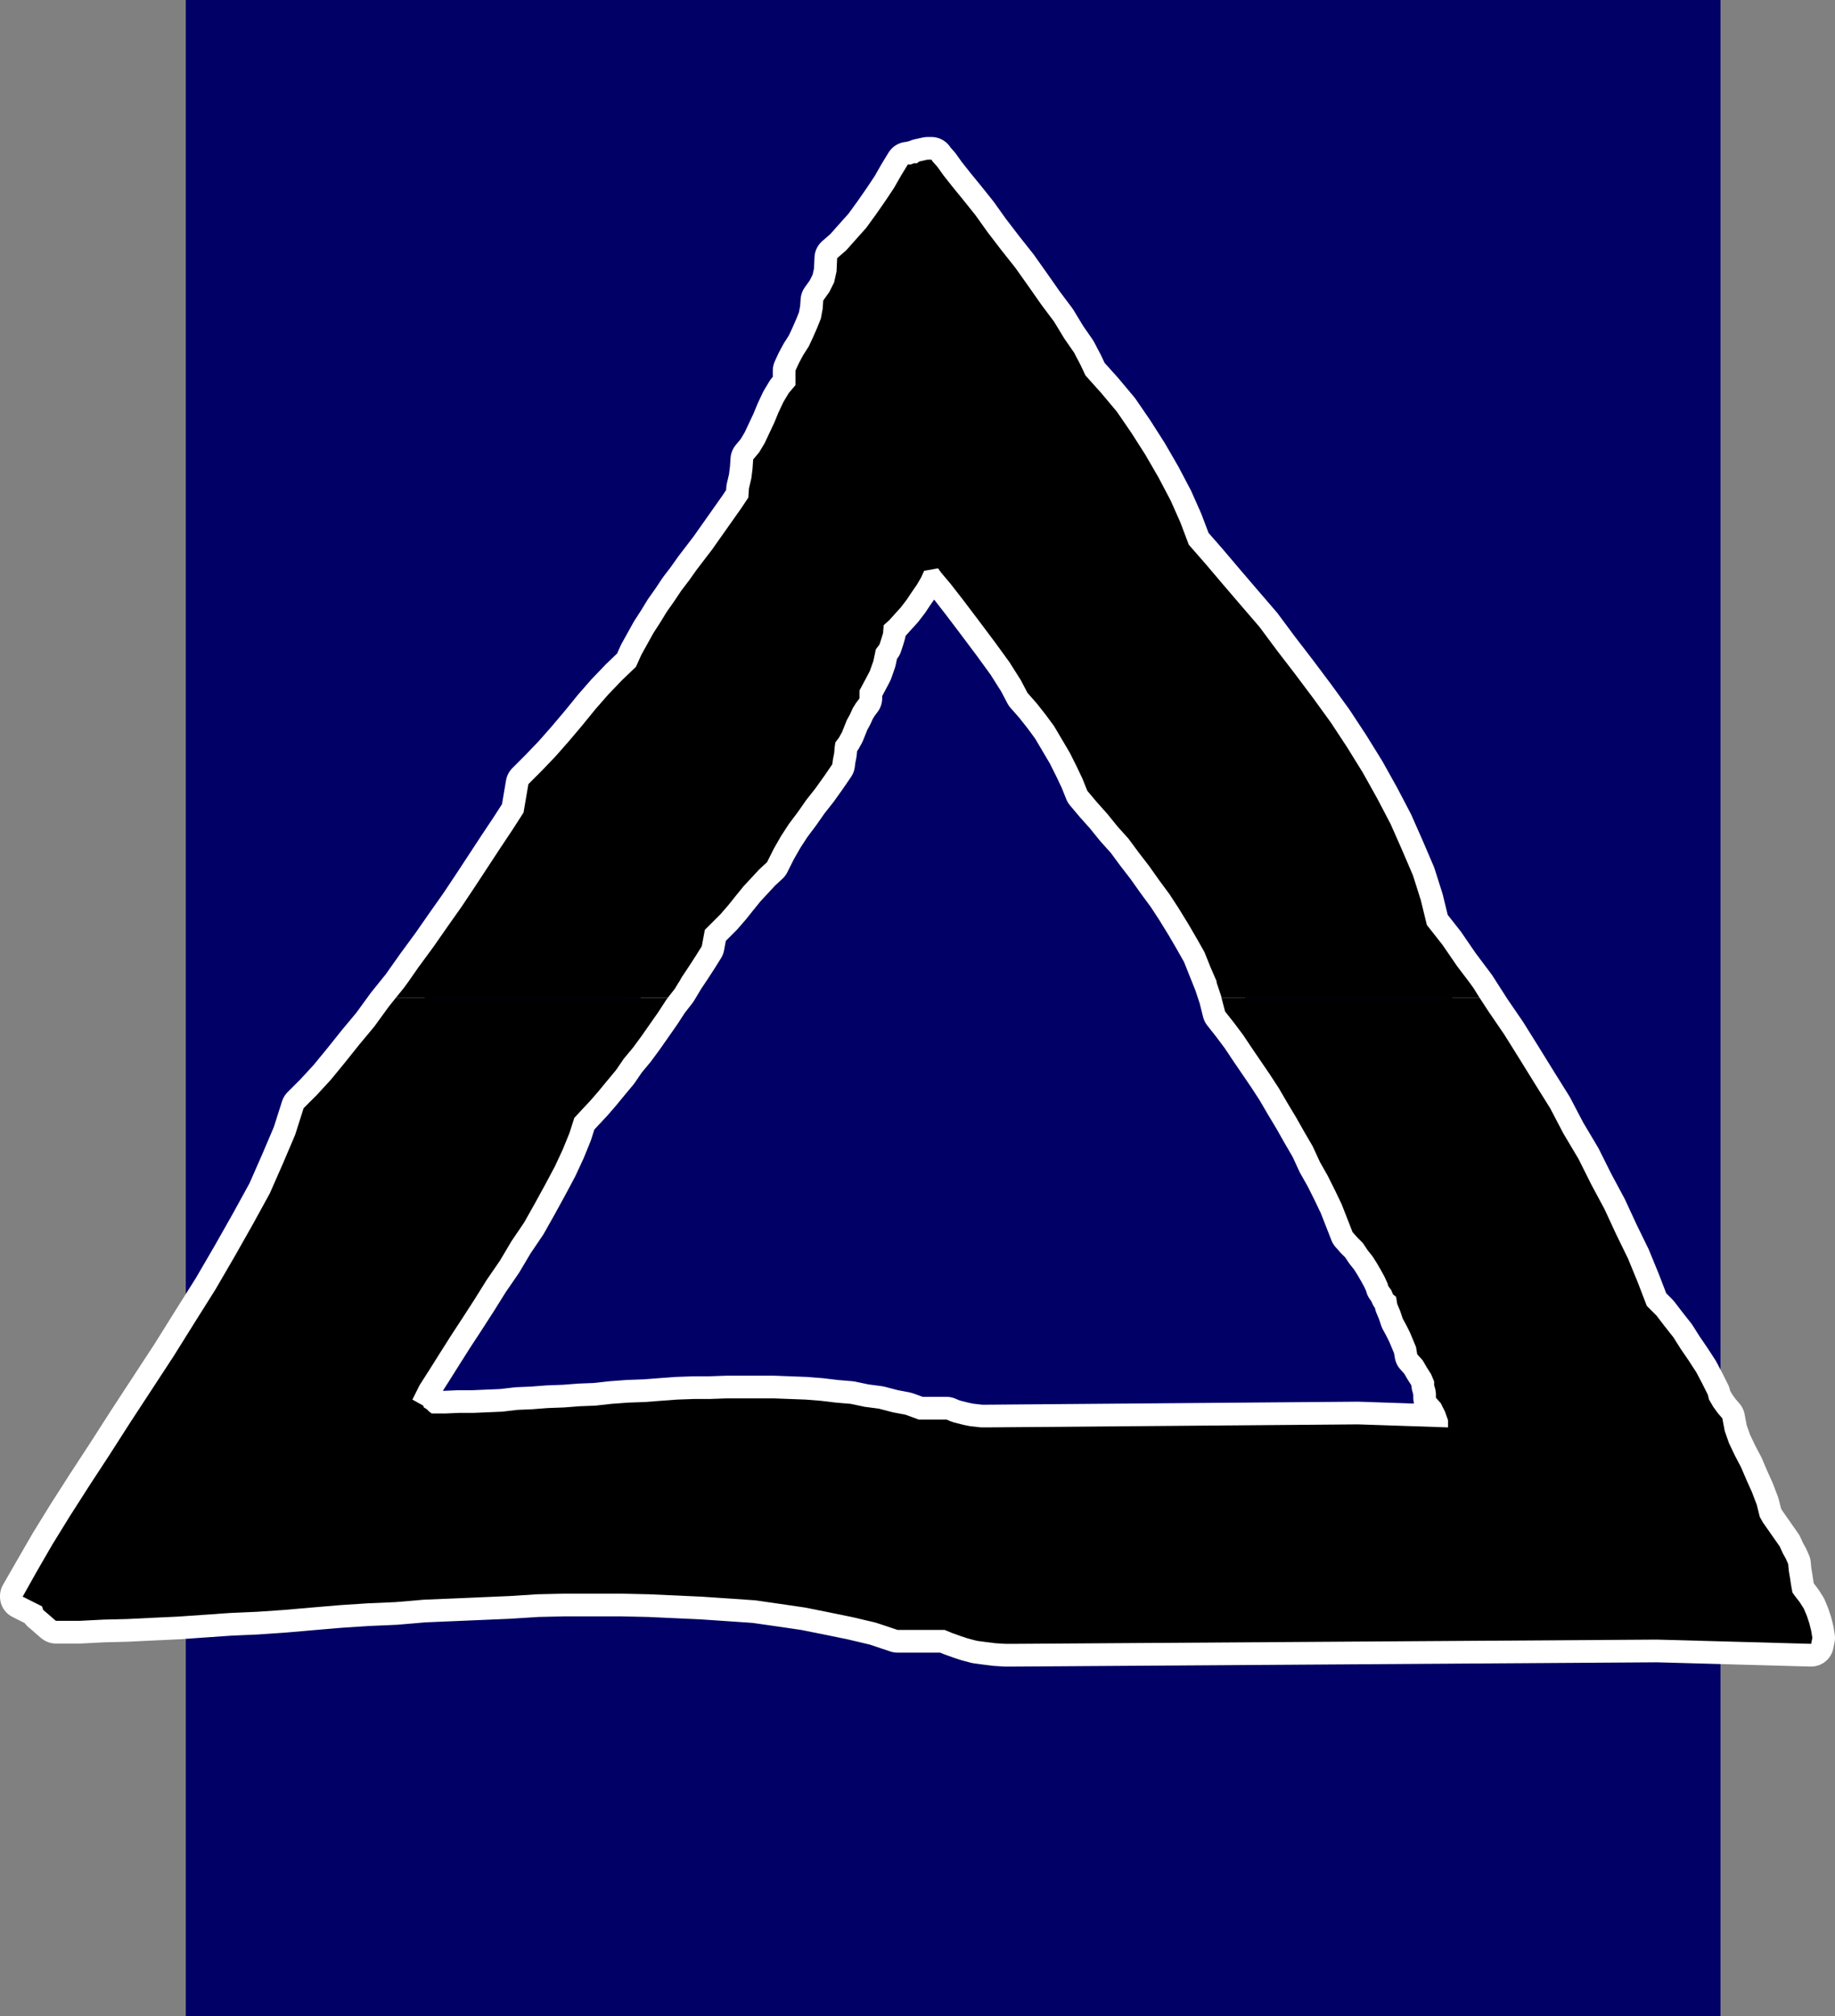
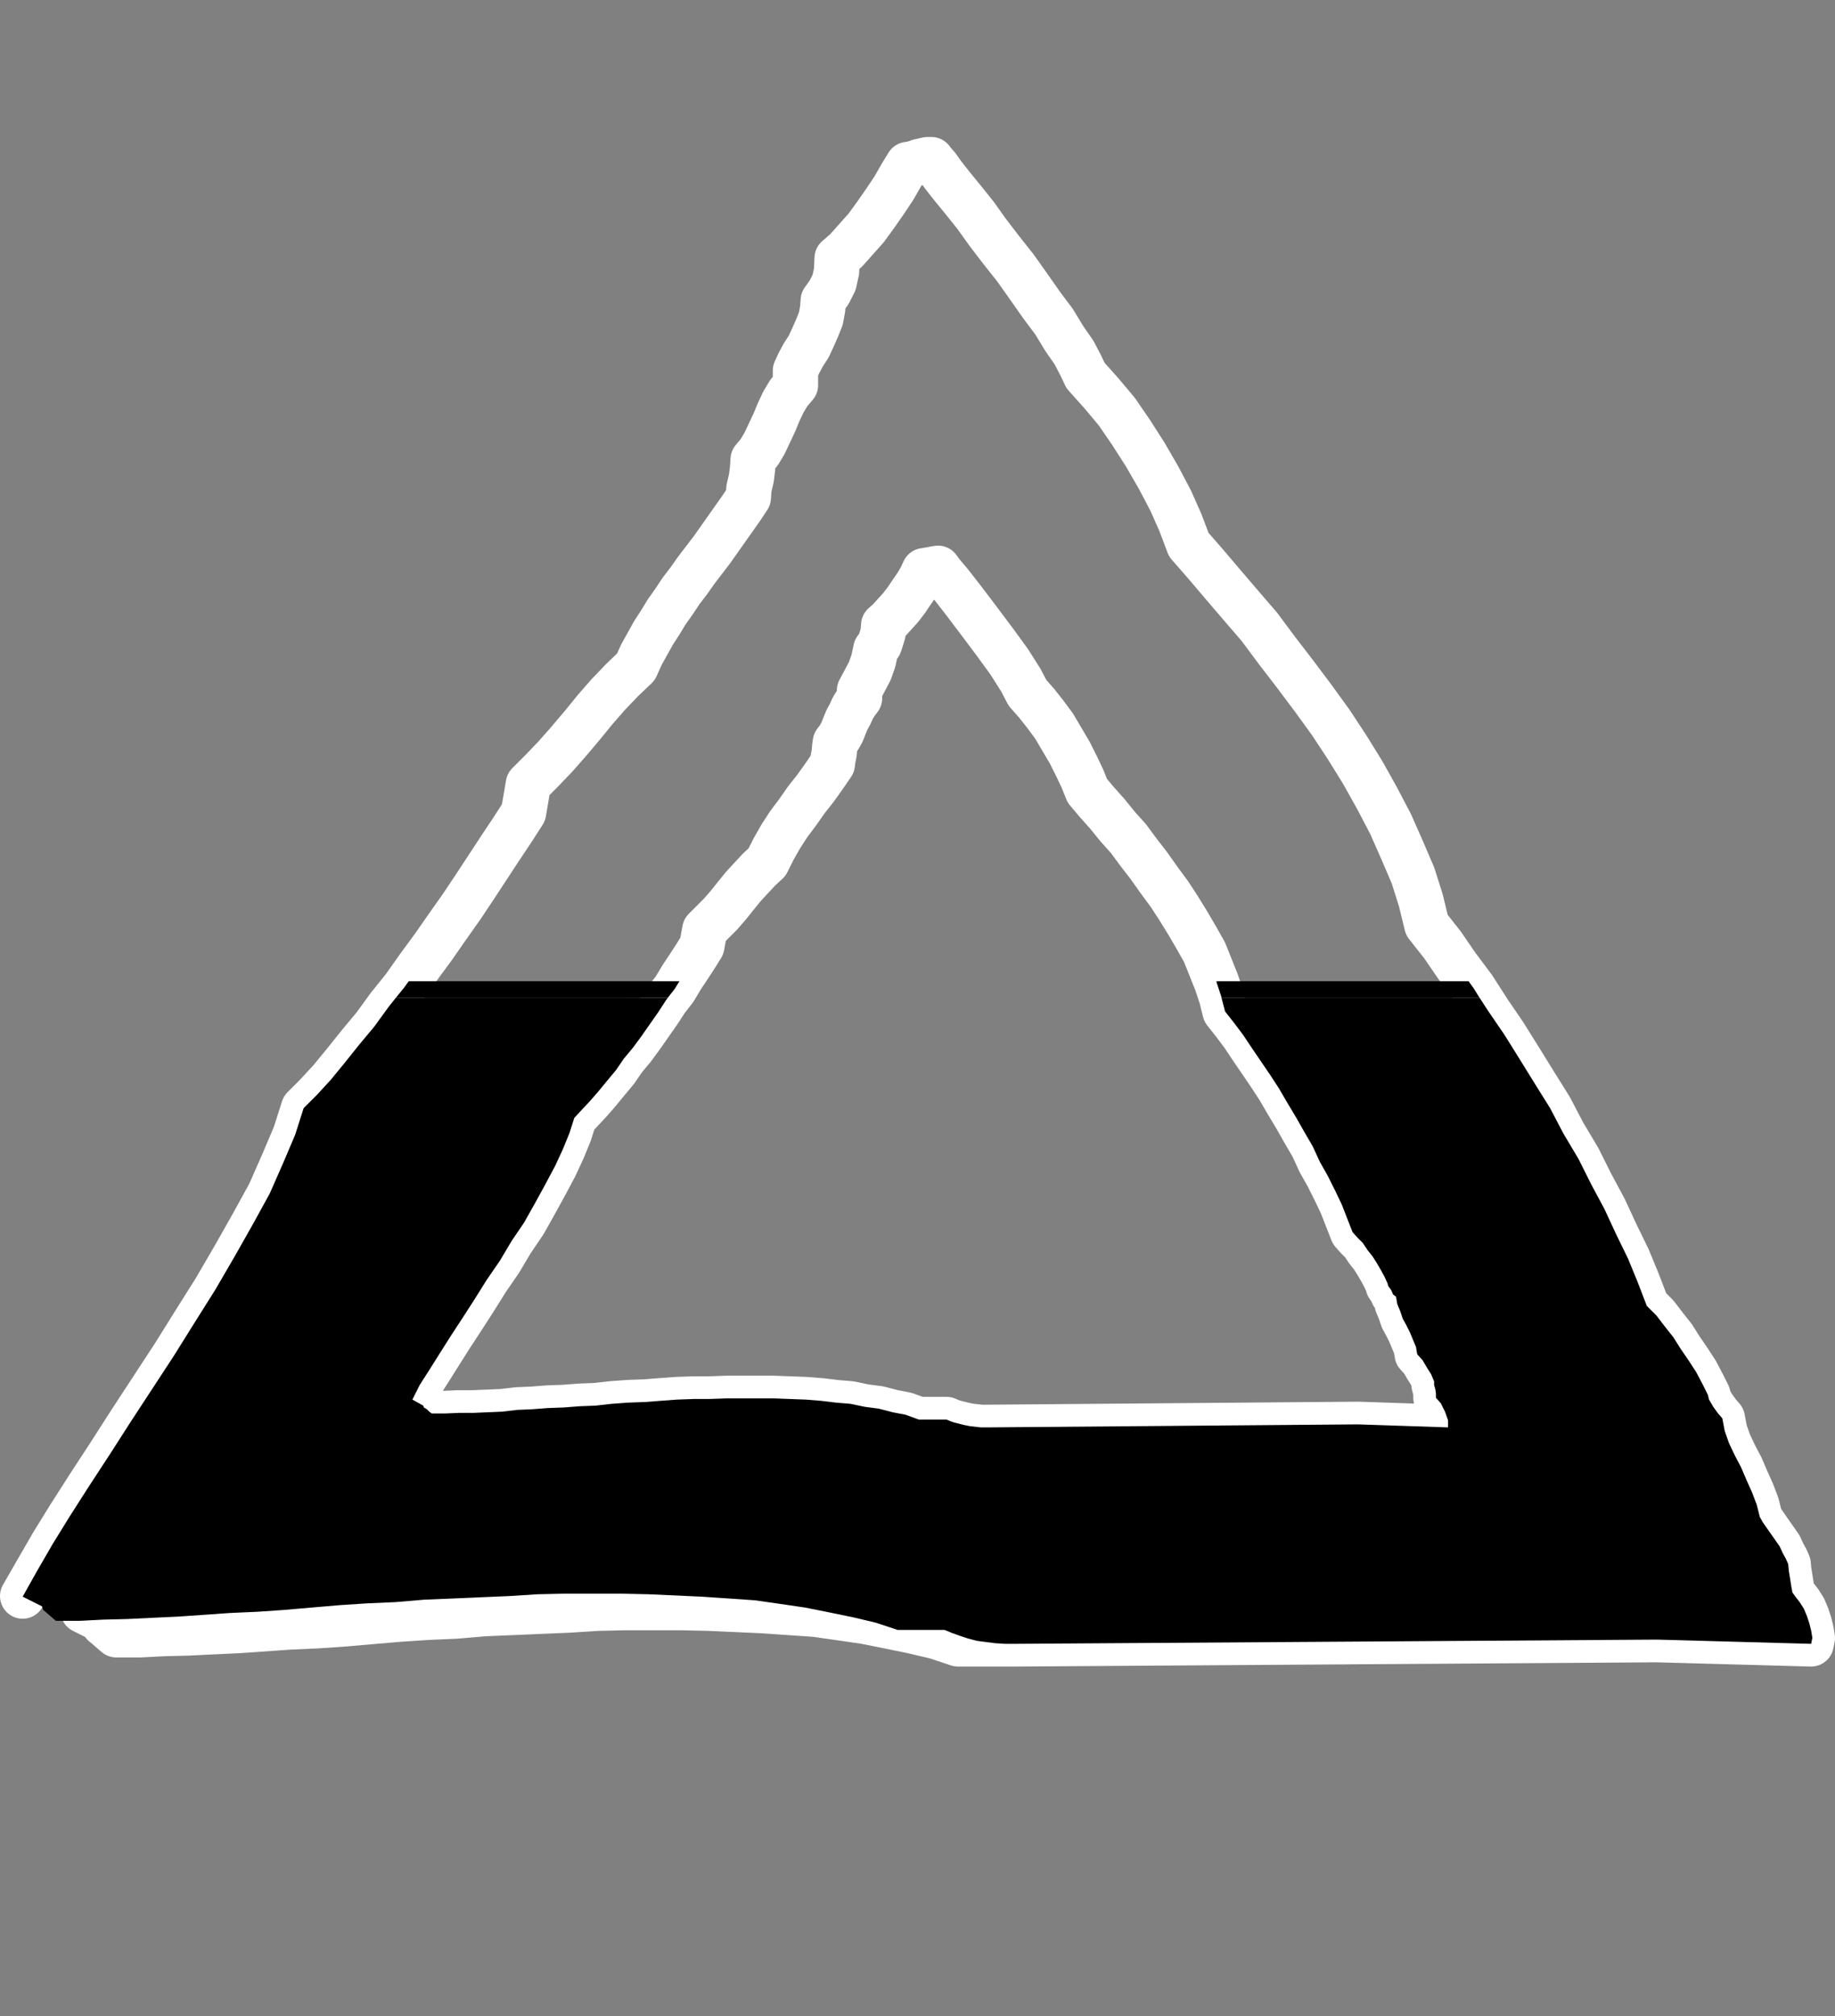
<svg xmlns="http://www.w3.org/2000/svg" xmlns:ns1="http://sodipodi.sourceforge.net/DTD/sodipodi-0.dtd" xmlns:ns2="http://www.inkscape.org/namespaces/inkscape" version="1.0" width="129.852mm" height="142.594mm" id="svg7" ns1:docname="Stroke 13.wmf">
  <rect width="100%" height="100%" fill="#808080" stroke="none" />
  <ns1:namedview id="namedview7" pagecolor="#ffffff" bordercolor="#000000" borderopacity="0.25" ns2:showpageshadow="2" ns2:pageopacity="0.0" ns2:pagecheckerboard="0" ns2:deskcolor="#d1d1d1" ns2:document-units="mm" />
  <defs id="defs1">
    <pattern id="WMFhbasepattern" patternUnits="userSpaceOnUse" width="6" height="6" x="0" y="0" />
  </defs>
-   <path style="fill:#000066;fill-opacity:1;fill-rule:evenodd;stroke:none" d="M 460.155,538.937 H 49.692 V 0 H 460.155 v 538.937 z" id="path1" />
-   <path style="fill:none;stroke:#ffffff;stroke-width:12.12px;stroke-linecap:round;stroke-linejoin:round;stroke-miterlimit:4;stroke-dasharray:none;stroke-opacity:1" d="m 6.06,426.625 3.717,-6.464 4.202,-7.272 4.686,-7.595 5.171,-8.08 5.494,-8.403 5.494,-8.565 5.818,-8.888 5.818,-8.888 5.656,-9.05 5.494,-8.726 5.171,-8.888 4.848,-8.565 4.525,-8.242 3.555,-8.08 3.232,-7.595 2.262,-7.11 3.555,-3.555 3.717,-4.04 3.717,-4.525 3.878,-4.848 4.04,-4.848 3.878,-5.333 4.04,-5.01 3.878,-5.494 4.04,-5.494 3.717,-5.333 3.878,-5.494 3.555,-5.333 3.394,-5.171 3.394,-5.171 3.232,-4.848 2.909,-4.525 1.293,-7.595 3.555,-3.555 3.717,-3.878 3.555,-4.04 3.555,-4.202 3.555,-4.363 3.394,-3.878 3.717,-3.878 3.717,-3.555 1.454,-3.232 1.616,-2.909 1.616,-2.909 1.778,-2.747 1.778,-2.909 1.939,-2.747 1.939,-2.909 2.101,-2.747 1.939,-2.747 2.101,-2.747 2.101,-2.747 1.939,-2.747 1.939,-2.747 1.939,-2.747 1.939,-2.747 1.939,-2.909 0.162,-2.424 0.646,-2.747 0.323,-2.586 0.162,-2.424 1.616,-1.939 1.454,-2.424 1.293,-2.747 1.293,-2.747 1.131,-2.747 1.293,-2.747 1.454,-2.424 1.778,-2.101 v -3.878 l 0.97,-2.101 1.131,-2.101 1.454,-2.262 1.131,-2.424 1.131,-2.586 0.97,-2.424 0.485,-2.586 0.162,-2.262 1.616,-2.262 1.293,-2.586 0.646,-2.909 0.162,-3.555 2.424,-2.101 2.586,-2.909 2.747,-3.07 2.586,-3.555 2.586,-3.717 2.262,-3.394 1.939,-3.394 1.778,-2.909 h 0.808 l 0.808,-0.323 h 0.808 l 0.646,-0.485 0.808,-0.162 0.646,-0.162 0.808,-0.162 h 0.97 l 0.323,0.485 1.293,1.454 1.616,2.262 2.424,3.07 2.909,3.555 3.232,4.04 3.232,4.525 3.717,4.848 3.717,4.686 3.555,5.01 3.394,4.848 3.394,4.525 2.747,4.525 2.586,3.717 1.778,3.394 1.293,2.747 4.202,4.686 4.202,5.01 3.878,5.656 3.717,5.818 3.555,6.141 3.232,6.141 2.586,5.818 2.262,5.979 4.525,5.171 4.525,5.333 4.848,5.656 5.01,5.818 4.686,6.302 4.848,6.302 4.848,6.464 4.686,6.464 4.363,6.626 4.202,6.787 3.878,6.949 3.555,6.787 3.07,6.949 2.909,6.787 2.101,6.626 1.616,6.626 4.202,5.333 3.878,5.656 4.363,5.818 4.04,6.302 4.202,6.141 4.04,6.464 4.202,6.787 4.04,6.464 3.555,6.787 4.04,6.787 3.394,6.787 3.555,6.626 3.07,6.626 3.232,6.626 2.586,6.302 2.424,6.302 2.586,2.586 2.101,2.747 2.424,3.07 1.939,3.07 2.101,3.07 2.101,3.232 1.616,3.07 1.454,2.909 0.323,1.293 1.131,1.939 1.293,1.778 1.131,1.293 0.646,3.394 1.131,3.232 1.616,3.394 1.616,3.07 1.454,3.394 1.454,3.232 1.293,3.394 0.808,3.232 0.808,1.454 1.131,1.616 1.131,1.616 1.131,1.616 1.131,1.616 0.808,1.778 0.808,1.454 0.646,1.454 0.162,1.778 0.323,1.939 0.323,2.101 0.323,1.778 0.808,1.131 1.131,1.454 1.131,1.778 0.808,1.939 0.646,1.939 0.485,1.939 0.323,1.939 -0.323,1.616 -41.208,-1.131 -171.619,1.131 h -2.747 l -2.586,-0.162 -2.586,-0.323 -2.424,-0.323 -2.424,-0.646 -1.939,-0.646 -2.262,-0.808 -1.939,-0.808 h -12.605 l -5.818,-1.939 -6.141,-1.454 -6.302,-1.293 -6.464,-1.293 -6.626,-0.97 -6.787,-0.97 -7.11,-0.485 -7.11,-0.485 -7.11,-0.323 -7.11,-0.323 -7.434,-0.162 h -7.434 -7.595 l -7.272,0.162 -7.595,0.485 -7.595,0.323 -7.595,0.323 -7.595,0.323 -7.595,0.646 -7.434,0.323 -7.434,0.485 -7.595,0.646 -7.434,0.646 -7.11,0.485 -7.272,0.323 -6.949,0.485 -6.949,0.485 -6.949,0.323 -6.626,0.323 -6.464,0.162 -6.302,0.323 h -6.302 l -1.131,-0.97 -1.293,-1.131 -0.97,-0.808 -0.323,-0.97 -5.171,-2.586" id="path2" />
+   <path style="fill:none;stroke:#ffffff;stroke-width:12.12px;stroke-linecap:round;stroke-linejoin:round;stroke-miterlimit:4;stroke-dasharray:none;stroke-opacity:1" d="m 6.06,426.625 3.717,-6.464 4.202,-7.272 4.686,-7.595 5.171,-8.08 5.494,-8.403 5.494,-8.565 5.818,-8.888 5.818,-8.888 5.656,-9.05 5.494,-8.726 5.171,-8.888 4.848,-8.565 4.525,-8.242 3.555,-8.08 3.232,-7.595 2.262,-7.11 3.555,-3.555 3.717,-4.04 3.717,-4.525 3.878,-4.848 4.04,-4.848 3.878,-5.333 4.04,-5.01 3.878,-5.494 4.04,-5.494 3.717,-5.333 3.878,-5.494 3.555,-5.333 3.394,-5.171 3.394,-5.171 3.232,-4.848 2.909,-4.525 1.293,-7.595 3.555,-3.555 3.717,-3.878 3.555,-4.04 3.555,-4.202 3.555,-4.363 3.394,-3.878 3.717,-3.878 3.717,-3.555 1.454,-3.232 1.616,-2.909 1.616,-2.909 1.778,-2.747 1.778,-2.909 1.939,-2.747 1.939,-2.909 2.101,-2.747 1.939,-2.747 2.101,-2.747 2.101,-2.747 1.939,-2.747 1.939,-2.747 1.939,-2.747 1.939,-2.747 1.939,-2.909 0.162,-2.424 0.646,-2.747 0.323,-2.586 0.162,-2.424 1.616,-1.939 1.454,-2.424 1.293,-2.747 1.293,-2.747 1.131,-2.747 1.293,-2.747 1.454,-2.424 1.778,-2.101 v -3.878 l 0.97,-2.101 1.131,-2.101 1.454,-2.262 1.131,-2.424 1.131,-2.586 0.97,-2.424 0.485,-2.586 0.162,-2.262 1.616,-2.262 1.293,-2.586 0.646,-2.909 0.162,-3.555 2.424,-2.101 2.586,-2.909 2.747,-3.07 2.586,-3.555 2.586,-3.717 2.262,-3.394 1.939,-3.394 1.778,-2.909 h 0.808 l 0.808,-0.323 h 0.808 l 0.646,-0.485 0.808,-0.162 0.646,-0.162 0.808,-0.162 h 0.97 l 0.323,0.485 1.293,1.454 1.616,2.262 2.424,3.07 2.909,3.555 3.232,4.04 3.232,4.525 3.717,4.848 3.717,4.686 3.555,5.01 3.394,4.848 3.394,4.525 2.747,4.525 2.586,3.717 1.778,3.394 1.293,2.747 4.202,4.686 4.202,5.01 3.878,5.656 3.717,5.818 3.555,6.141 3.232,6.141 2.586,5.818 2.262,5.979 4.525,5.171 4.525,5.333 4.848,5.656 5.01,5.818 4.686,6.302 4.848,6.302 4.848,6.464 4.686,6.464 4.363,6.626 4.202,6.787 3.878,6.949 3.555,6.787 3.07,6.949 2.909,6.787 2.101,6.626 1.616,6.626 4.202,5.333 3.878,5.656 4.363,5.818 4.04,6.302 4.202,6.141 4.04,6.464 4.202,6.787 4.04,6.464 3.555,6.787 4.04,6.787 3.394,6.787 3.555,6.626 3.07,6.626 3.232,6.626 2.586,6.302 2.424,6.302 2.586,2.586 2.101,2.747 2.424,3.07 1.939,3.07 2.101,3.07 2.101,3.232 1.616,3.07 1.454,2.909 0.323,1.293 1.131,1.939 1.293,1.778 1.131,1.293 0.646,3.394 1.131,3.232 1.616,3.394 1.616,3.07 1.454,3.394 1.454,3.232 1.293,3.394 0.808,3.232 0.808,1.454 1.131,1.616 1.131,1.616 1.131,1.616 1.131,1.616 0.808,1.778 0.808,1.454 0.646,1.454 0.162,1.778 0.323,1.939 0.323,2.101 0.323,1.778 0.808,1.131 1.131,1.454 1.131,1.778 0.808,1.939 0.646,1.939 0.485,1.939 0.323,1.939 -0.323,1.616 -41.208,-1.131 -171.619,1.131 h -2.747 h -12.605 l -5.818,-1.939 -6.141,-1.454 -6.302,-1.293 -6.464,-1.293 -6.626,-0.97 -6.787,-0.97 -7.11,-0.485 -7.11,-0.485 -7.11,-0.323 -7.11,-0.323 -7.434,-0.162 h -7.434 -7.595 l -7.272,0.162 -7.595,0.485 -7.595,0.323 -7.595,0.323 -7.595,0.323 -7.595,0.646 -7.434,0.323 -7.434,0.485 -7.595,0.646 -7.434,0.646 -7.11,0.485 -7.272,0.323 -6.949,0.485 -6.949,0.485 -6.949,0.323 -6.626,0.323 -6.464,0.162 -6.302,0.323 h -6.302 l -1.131,-0.97 -1.293,-1.131 -0.97,-0.808 -0.323,-0.97 -5.171,-2.586" id="path2" />
  <path style="fill:none;stroke:#ffffff;stroke-width:12.12px;stroke-linecap:round;stroke-linejoin:round;stroke-miterlimit:4;stroke-dasharray:none;stroke-opacity:1" d="m 110.292,374.105 1.939,-3.878 2.586,-4.04 2.747,-4.363 3.07,-4.848 3.07,-4.686 3.232,-5.01 3.232,-5.171 3.555,-5.171 3.07,-5.171 3.394,-5.01 2.909,-5.171 2.747,-5.01 2.586,-4.848 2.101,-4.525 1.778,-4.363 1.293,-4.04 2.101,-2.262 2.262,-2.424 2.101,-2.424 2.262,-2.747 2.424,-2.909 2.101,-3.07 2.424,-2.909 2.262,-3.07 2.262,-3.232 2.262,-3.232 2.101,-3.232 2.262,-2.909 1.939,-3.232 1.939,-2.909 1.778,-2.747 1.616,-2.586 0.808,-4.363 2.101,-2.101 2.101,-2.101 2.101,-2.424 1.939,-2.424 2.101,-2.586 2.101,-2.262 2.101,-2.262 2.101,-1.939 1.778,-3.555 1.939,-3.394 2.101,-3.232 2.424,-3.232 2.262,-3.232 2.424,-3.07 2.424,-3.394 2.101,-3.07 0.162,-1.293 0.323,-1.616 0.162,-1.778 0.162,-1.131 0.97,-1.293 0.808,-1.454 0.646,-1.616 0.646,-1.616 0.808,-1.454 0.808,-1.778 0.808,-1.293 0.97,-1.293 v -2.101 l 1.293,-2.424 1.454,-2.747 0.97,-2.747 0.646,-3.07 0.97,-1.293 0.485,-1.454 0.485,-1.616 0.162,-2.101 1.454,-1.293 1.454,-1.616 1.616,-1.778 1.616,-2.101 1.293,-1.939 1.454,-2.101 1.131,-1.939 0.808,-1.778 0.97,-0.162 0.97,-0.162 0.808,-0.162 0.97,-0.162 0.808,1.131 2.586,3.07 3.394,4.363 4.04,5.333 4.363,5.818 3.878,5.333 3.07,4.848 1.778,3.394 2.424,2.747 2.424,3.07 2.262,3.07 2.101,3.555 2.101,3.555 1.778,3.555 1.616,3.394 1.293,3.232 2.586,3.07 2.747,3.07 2.747,3.394 2.909,3.232 2.747,3.717 2.747,3.555 2.747,3.878 2.747,3.717 2.424,3.717 2.586,4.202 2.262,3.878 2.101,3.717 1.616,4.04 1.616,4.04 1.293,3.878 0.97,3.878 2.424,3.07 2.424,3.232 2.262,3.394 2.424,3.555 2.424,3.555 2.424,3.717 2.262,3.878 2.424,4.04 2.101,3.717 2.262,3.878 1.939,4.202 2.101,3.717 1.939,3.878 1.778,3.717 1.454,3.717 1.454,3.717 1.293,1.454 1.454,1.454 1.293,1.939 1.293,1.616 1.131,1.778 1.131,1.939 0.97,1.778 0.808,1.778 0.162,0.646 0.808,1.131 0.485,1.131 0.808,0.646 0.323,1.939 0.808,1.939 0.646,1.939 0.97,1.778 0.97,1.939 0.808,1.939 0.808,1.939 0.323,1.939 1.454,1.616 1.131,1.939 1.131,1.778 0.808,1.939 v 0.97 l 0.323,1.131 0.162,1.131 v 1.131 l 1.293,1.454 1.131,2.262 0.808,2.262 v 1.939 l -24.078,-0.808 -99.222,0.808 h -1.616 l -1.454,-0.162 -1.454,-0.162 -1.616,-0.323 -1.293,-0.323 -1.293,-0.323 -0.97,-0.323 -1.131,-0.485 h -7.434 l -3.555,-1.293 -3.394,-0.646 -3.717,-0.97 -3.717,-0.485 -3.878,-0.808 -3.878,-0.323 -4.04,-0.485 -4.04,-0.323 -4.363,-0.162 -4.202,-0.162 h -4.202 -4.202 -4.202 l -4.525,0.162 h -4.202 l -4.525,0.162 -4.363,0.323 -4.202,0.323 -4.525,0.162 -4.363,0.323 -4.363,0.485 -4.202,0.162 -4.202,0.323 -4.363,0.162 -4.202,0.323 -3.878,0.162 -4.202,0.485 -3.878,0.162 -3.717,0.162 h -3.878 l -3.717,0.162 h -3.555 l -0.646,-0.485 -0.646,-0.646 -0.808,-0.485 -0.162,-0.485 -2.909,-1.616" id="path3" />
-   <path style="fill:#000000;fill-opacity:1;fill-rule:evenodd;stroke:none" d="m 109.322,262.277 2.586,-3.717 4.04,-5.494 3.717,-5.333 3.878,-5.494 3.555,-5.333 3.394,-5.171 3.394,-5.171 3.232,-4.848 2.909,-4.525 1.293,-7.595 3.555,-3.555 3.717,-3.878 3.555,-4.04 3.555,-4.202 3.555,-4.363 3.394,-3.878 3.717,-3.878 3.717,-3.555 1.454,-3.232 1.616,-2.909 1.616,-2.909 1.778,-2.747 1.778,-2.909 1.939,-2.747 1.939,-2.909 2.101,-2.747 1.939,-2.747 2.101,-2.747 2.101,-2.747 1.939,-2.747 1.939,-2.747 1.939,-2.747 1.939,-2.747 1.939,-2.909 0.162,-2.424 0.646,-2.747 0.323,-2.586 0.162,-2.424 1.616,-1.939 1.454,-2.424 1.293,-2.747 1.293,-2.747 1.131,-2.747 1.293,-2.747 1.454,-2.424 1.778,-2.101 v -3.878 l 0.97,-2.101 1.131,-2.101 1.454,-2.262 1.131,-2.424 1.131,-2.586 0.97,-2.424 0.485,-2.586 0.162,-2.262 1.616,-2.262 1.293,-2.586 0.646,-2.909 0.162,-3.555 2.424,-2.101 2.586,-2.909 2.747,-3.07 2.586,-3.555 2.586,-3.717 2.262,-3.394 1.939,-3.394 1.778,-2.909 h 0.808 l 0.808,-0.323 h 0.808 l 0.646,-0.485 0.808,-0.162 0.646,-0.162 0.808,-0.162 h 0.97 l 0.323,0.485 1.293,1.454 1.616,2.262 2.424,3.07 2.909,3.555 3.232,4.04 3.232,4.525 3.717,4.848 3.717,4.686 3.555,5.01 3.394,4.848 3.394,4.525 2.747,4.525 2.586,3.717 1.778,3.394 1.293,2.747 4.202,4.686 4.202,5.01 3.878,5.656 3.717,5.818 3.555,6.141 3.232,6.141 2.586,5.818 2.262,5.979 4.525,5.171 4.525,5.333 4.848,5.656 5.01,5.818 4.686,6.302 4.848,6.302 4.848,6.464 4.686,6.464 4.363,6.626 4.202,6.787 3.878,6.949 3.555,6.787 3.07,6.949 2.909,6.787 2.101,6.626 1.616,6.626 4.202,5.333 3.878,5.656 3.07,4.04 h -67.387 l -1.616,-3.717 -1.616,-4.04 -2.101,-3.717 -2.262,-3.878 -2.586,-4.202 -2.424,-3.717 -2.747,-3.717 -2.747,-3.878 -2.747,-3.555 -2.747,-3.717 -2.909,-3.232 -2.747,-3.394 -2.747,-3.07 -2.586,-3.07 -1.293,-3.232 -1.616,-3.394 -1.778,-3.555 -2.101,-3.555 -2.101,-3.555 -2.262,-3.07 -2.424,-3.07 -2.424,-2.747 -1.778,-3.394 -3.07,-4.848 -3.878,-5.333 -4.363,-5.818 -4.04,-5.333 -3.394,-4.363 -2.586,-3.07 -0.808,-1.131 -0.97,0.162 -0.808,0.162 -0.97,0.162 -0.97,0.162 -0.808,1.778 -1.131,1.939 -1.454,2.101 -1.293,1.939 -1.616,2.101 -1.616,1.778 -1.454,1.616 -1.454,1.293 -0.162,2.101 -0.485,1.616 -0.485,1.454 -0.97,1.293 -0.646,3.07 -0.97,2.747 -1.454,2.747 -1.293,2.424 v 2.101 l -0.97,1.293 -0.808,1.293 -0.808,1.778 -0.808,1.454 -0.646,1.616 -0.646,1.616 -0.808,1.454 -0.97,1.293 -0.162,1.131 -0.162,1.778 -0.323,1.616 -0.162,1.293 -2.101,3.07 -2.424,3.394 -2.424,3.07 -2.262,3.232 -2.424,3.232 -2.101,3.232 -1.939,3.394 -1.778,3.555 -2.101,1.939 -2.101,2.262 -2.101,2.262 -2.101,2.586 -1.939,2.424 -2.101,2.424 -2.101,2.101 -2.101,2.101 -0.808,4.363 -1.616,2.586 -1.778,2.747 -1.939,2.909 -0.646,1.131 z" id="path4" />
  <path style="fill:#000000;fill-opacity:1;fill-rule:evenodd;stroke:none" d="m 105.929,266.641 2.101,-2.586 1.293,-1.778 H 181.719 l -1.293,2.101 -1.778,2.262 z" id="path5" />
  <path style="fill:#000000;fill-opacity:1;fill-rule:evenodd;stroke:none" d="m 326.674,266.641 v -0.162 l -1.293,-3.878 v -0.323 h 67.387 l 1.293,1.778 1.616,2.586 z" id="path6" />
  <path style="fill:#000000;fill-opacity:1;fill-rule:evenodd;stroke:none" d="m 105.929,266.641 -1.939,2.424 -3.878,5.333 -4.04,4.848 -3.878,4.848 -3.717,4.525 -3.717,4.04 -3.555,3.555 -2.262,7.11 -3.232,7.595 -3.555,8.08 -4.525,8.242 -4.848,8.565 -5.171,8.888 -5.494,8.726 -5.656,9.05 -5.818,8.888 -5.818,8.888 -5.494,8.565 -5.494,8.403 -5.171,8.08 -4.686,7.595 -4.202,7.272 -3.717,6.626 5.171,2.586 0.323,0.97 0.97,0.808 1.293,1.131 1.131,0.97 h 6.302 l 6.302,-0.323 6.464,-0.162 6.626,-0.323 6.949,-0.323 6.949,-0.485 6.949,-0.485 7.272,-0.323 7.11,-0.485 7.434,-0.646 7.595,-0.646 7.434,-0.485 7.434,-0.323 7.595,-0.646 7.595,-0.323 7.595,-0.323 7.595,-0.323 7.595,-0.485 7.272,-0.162 h 7.595 7.434 l 7.434,0.162 7.11,0.323 7.11,0.323 7.11,0.485 7.11,0.485 6.787,0.97 6.626,0.97 6.464,1.293 6.302,1.293 6.141,1.454 5.818,1.939 h 12.605 l 1.939,0.808 2.262,0.808 1.939,0.646 2.424,0.646 2.424,0.323 2.586,0.323 2.586,0.162 h 2.747 l 171.619,-1.131 41.208,1.131 0.323,-1.616 -0.323,-1.939 -0.485,-1.939 -0.646,-1.939 -0.808,-1.939 -1.131,-1.778 -1.131,-1.454 -0.808,-1.131 -0.323,-1.778 -0.323,-2.101 -0.323,-1.939 -0.162,-1.778 -0.646,-1.454 -0.808,-1.454 -0.808,-1.778 -1.131,-1.616 -1.131,-1.616 -1.131,-1.616 -1.131,-1.616 -0.808,-1.454 -0.808,-3.232 -1.293,-3.394 -1.454,-3.232 -1.454,-3.394 -1.616,-3.07 -1.616,-3.394 -1.131,-3.232 -0.646,-3.394 -1.131,-1.293 -1.293,-1.778 -1.131,-1.939 -0.323,-1.293 -1.454,-2.909 -1.616,-3.07 -2.101,-3.232 -2.101,-3.07 -1.939,-3.07 -2.424,-3.07 -2.101,-2.747 -2.586,-2.586 -2.424,-6.302 -2.586,-6.302 -3.232,-6.626 -3.07,-6.626 -3.555,-6.626 -3.394,-6.787 -4.04,-6.787 -3.555,-6.787 -4.04,-6.464 -4.202,-6.787 -4.04,-6.464 -4.202,-6.141 -2.424,-3.717 h -69.003 l 0.97,3.717 2.424,3.07 2.424,3.232 2.262,3.394 2.424,3.555 2.424,3.555 2.424,3.717 2.262,3.878 2.424,4.04 2.101,3.717 2.262,3.878 1.939,4.202 2.101,3.717 1.939,3.878 1.778,3.717 1.454,3.717 1.454,3.717 1.293,1.454 1.454,1.454 1.293,1.939 1.293,1.616 1.131,1.778 1.131,1.939 0.97,1.778 0.808,1.778 0.162,0.646 0.808,1.131 0.485,1.131 0.808,0.646 0.323,1.939 0.808,1.939 0.646,1.939 0.97,1.778 0.97,1.939 0.808,1.939 0.808,1.939 0.323,1.939 1.454,1.616 1.131,1.939 1.131,1.778 0.808,1.939 v 0.97 l 0.323,1.131 0.162,1.131 v 1.131 l 1.293,1.454 1.131,2.262 0.808,2.262 v 1.939 l -24.078,-0.808 -99.222,0.808 h -1.616 l -1.454,-0.162 -1.454,-0.162 -1.616,-0.323 -1.293,-0.323 -1.293,-0.323 -0.97,-0.323 -1.131,-0.485 h -7.434 l -3.555,-1.293 -3.394,-0.646 -3.717,-0.97 -3.717,-0.485 -3.878,-0.808 -3.878,-0.323 -4.04,-0.485 -4.04,-0.323 -4.363,-0.162 -4.202,-0.162 h -4.202 -4.202 -4.202 l -4.525,0.162 h -4.202 l -4.525,0.162 -4.363,0.323 -4.202,0.323 -4.525,0.162 -4.363,0.323 -4.363,0.485 -4.202,0.162 -4.202,0.323 -4.363,0.162 -4.202,0.323 -3.878,0.162 -4.202,0.485 -3.878,0.162 -3.717,0.162 h -3.878 l -3.717,0.162 h -3.555 l -0.646,-0.485 -0.646,-0.646 -0.808,-0.485 -0.162,-0.485 -2.909,-1.616 1.939,-3.878 2.586,-4.04 2.747,-4.363 3.07,-4.848 3.07,-4.686 3.232,-5.01 3.232,-5.171 3.555,-5.171 3.07,-5.171 3.394,-5.01 2.909,-5.171 2.747,-5.01 2.586,-4.848 2.101,-4.525 1.778,-4.363 1.293,-4.04 2.101,-2.262 2.262,-2.424 2.101,-2.424 2.262,-2.747 2.424,-2.909 2.101,-3.07 2.424,-2.909 2.262,-3.07 2.262,-3.232 2.262,-3.232 2.101,-3.232 0.485,-0.646 z" id="path7" />
</svg>